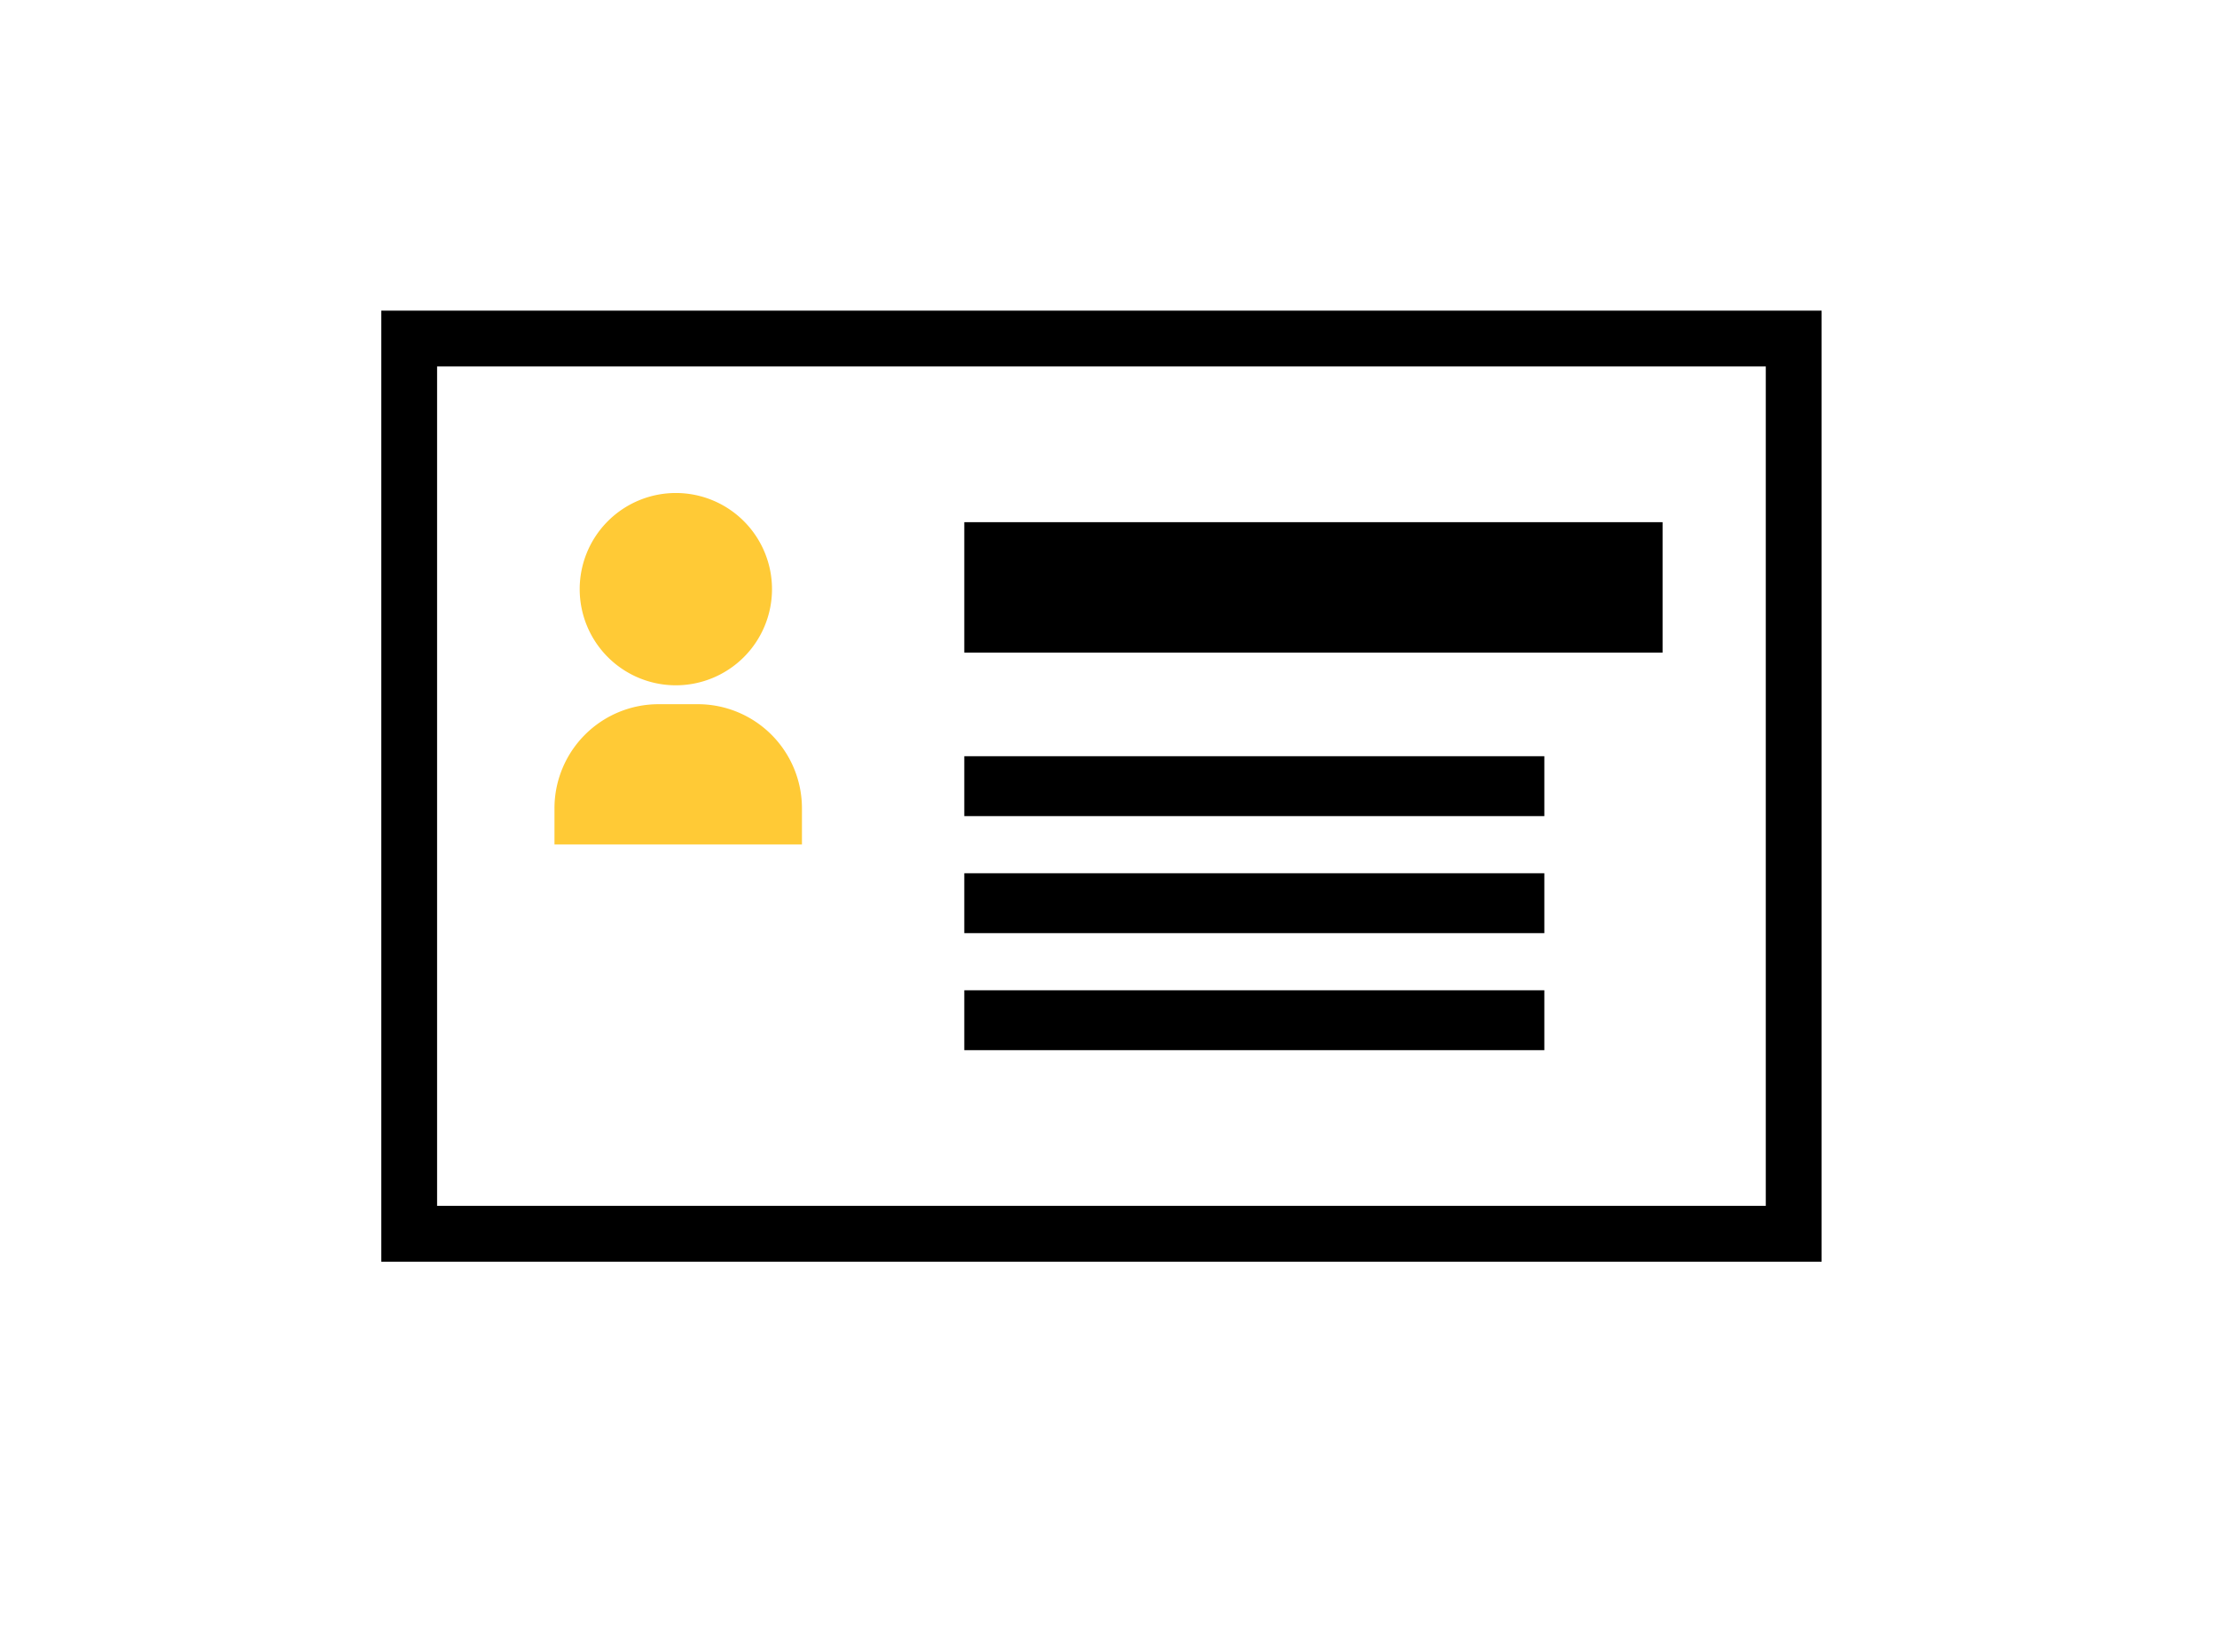
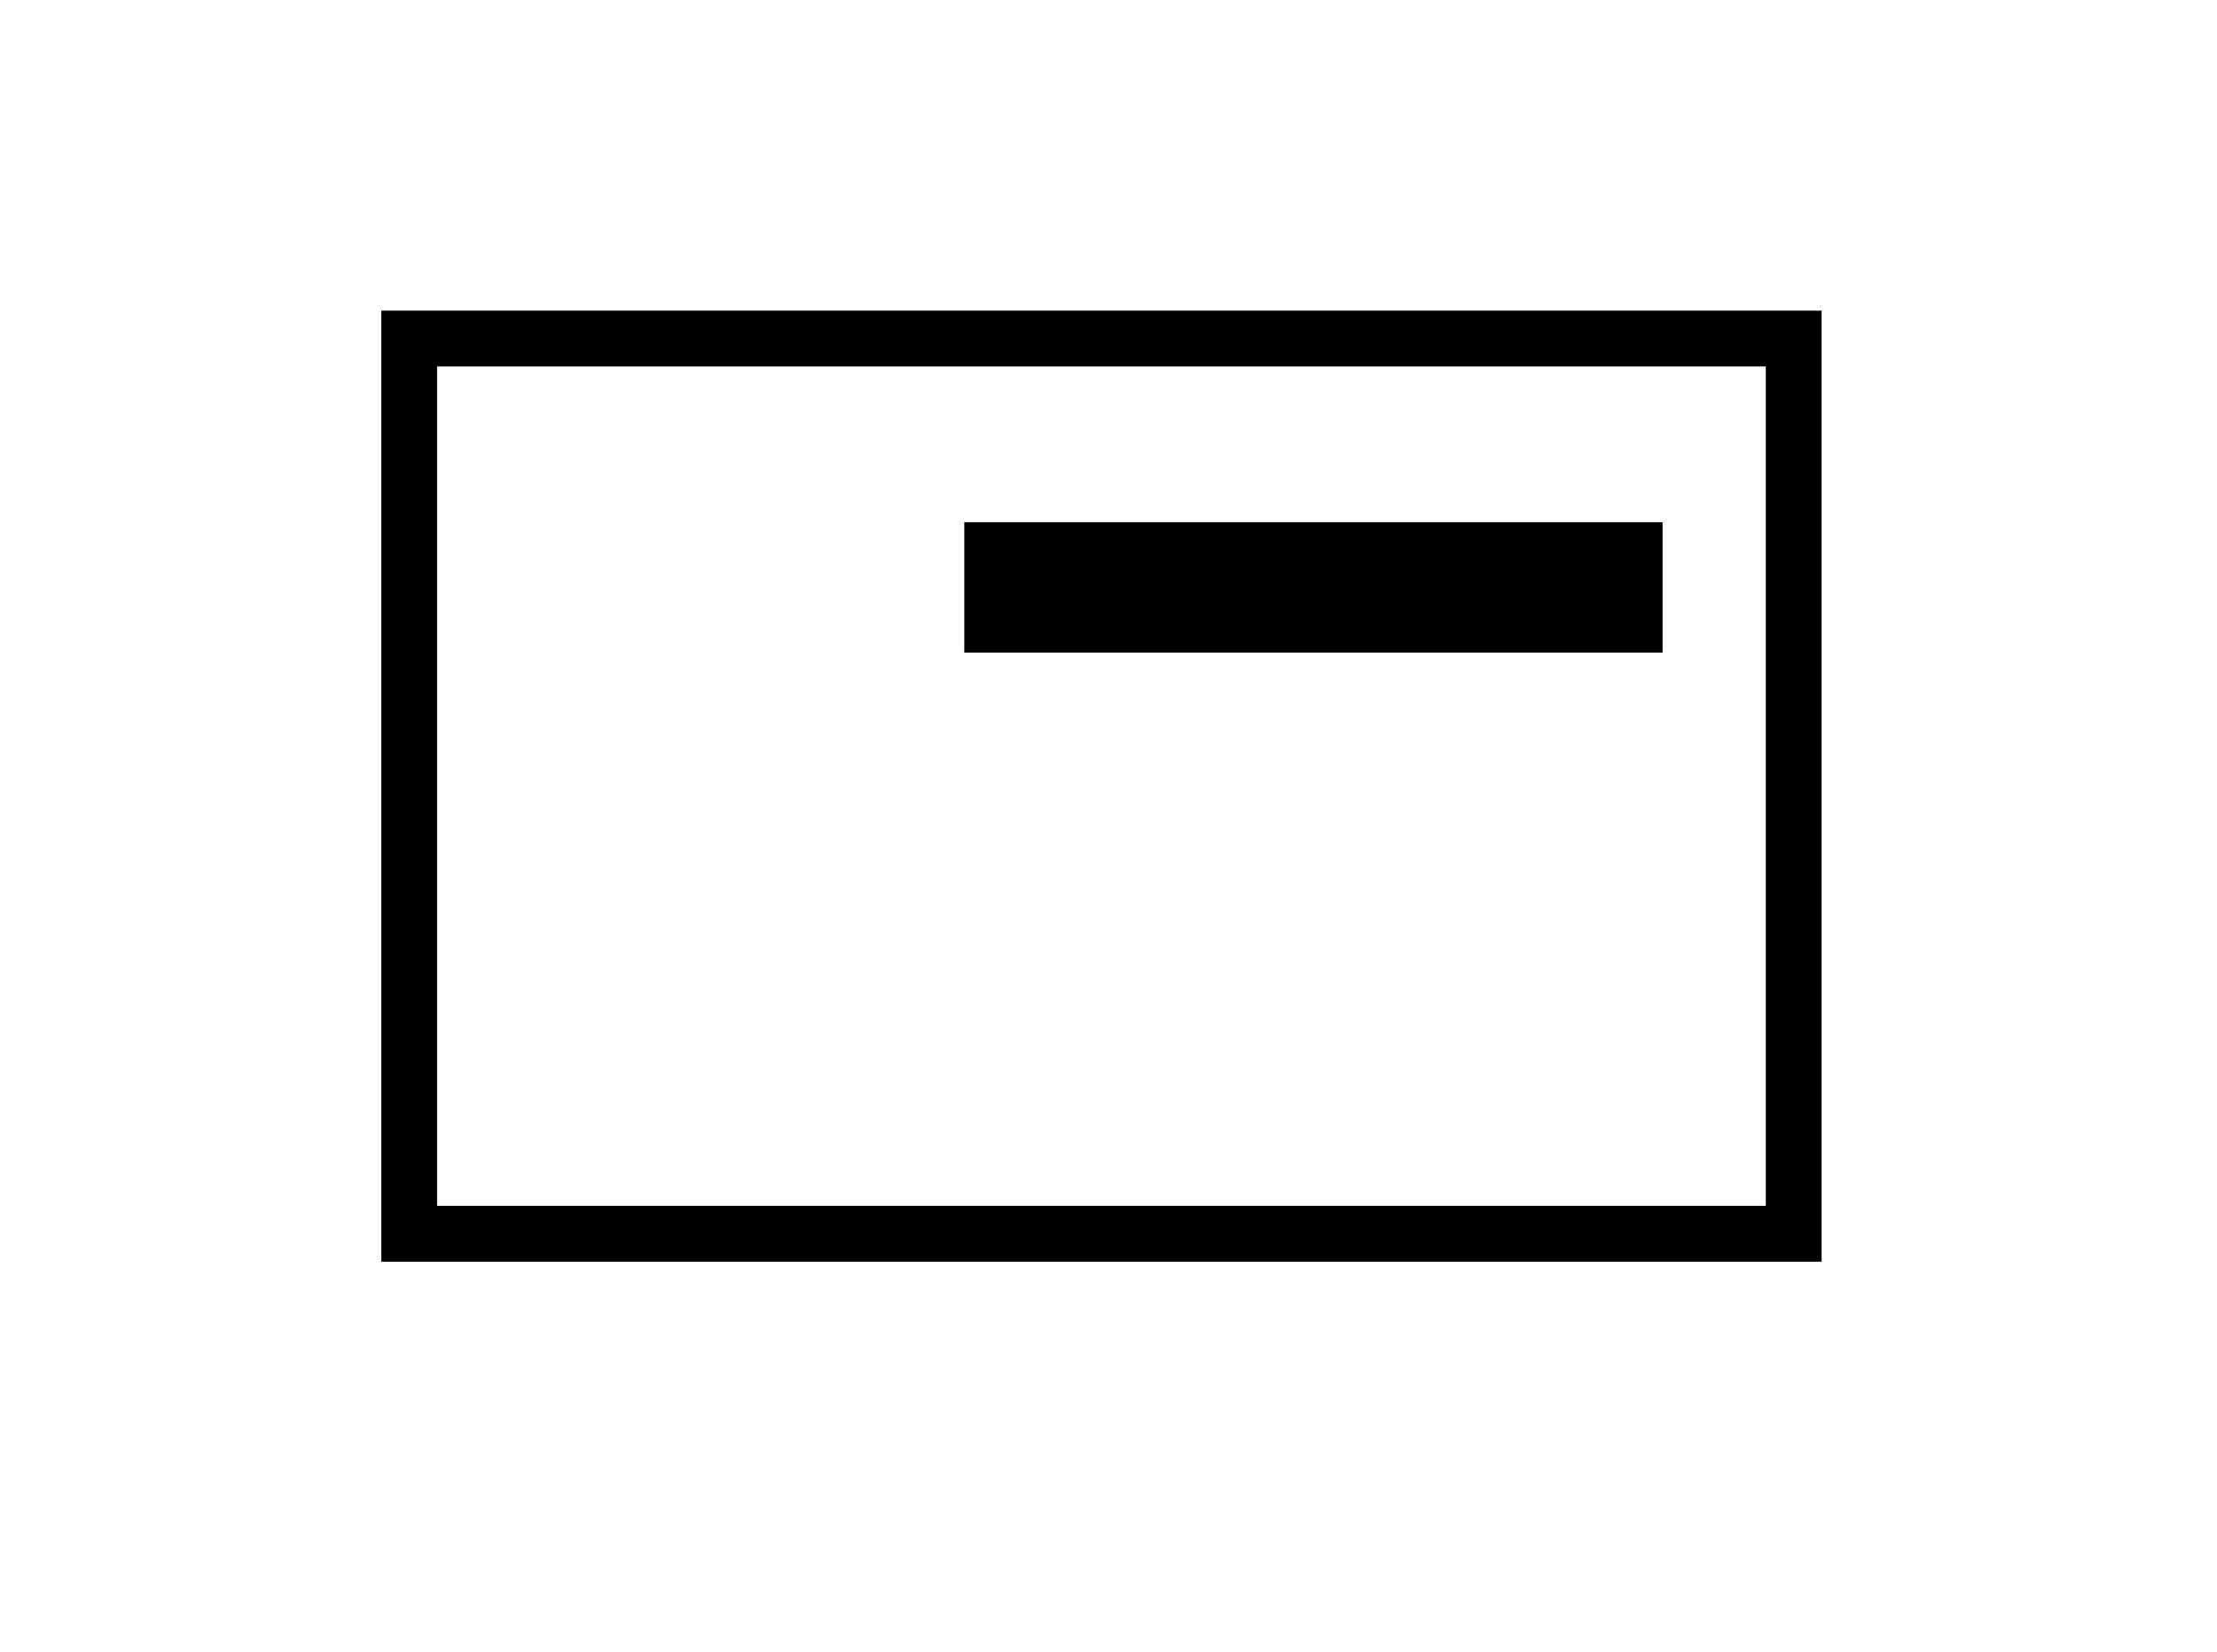
<svg xmlns="http://www.w3.org/2000/svg" width="157" height="117" viewBox="0 0 157 117">
  <defs>
    <clipPath id="clip-path">
-       <rect id="長方形_337" data-name="長方形 337" width="102" height="67.355" fill="none" />
-     </clipPath>
+       </clipPath>
  </defs>
  <g id="グループ_151" data-name="グループ 151" transform="translate(-662 -1781)">
    <g id="グループ_63" data-name="グループ 63" transform="translate(689 1803)">
      <path id="パス_318" data-name="パス 318" d="M3.953,3.953H98.047V63.4H3.953ZM0,67.355H102V0H0Z" />
-       <rect id="長方形_333" data-name="長方形 333" width="41.077" height="4.242" transform="translate(41.288 48.132)" />
-       <rect id="長方形_334" data-name="長方形 334" width="41.077" height="4.242" transform="translate(41.288 39.844)" />
-       <rect id="長方形_335" data-name="長方形 335" width="41.077" height="4.242" transform="translate(41.288 31.556)" />
      <rect id="長方形_336" data-name="長方形 336" width="49.449" height="9.235" transform="translate(41.288 14.981)" />
      <g id="グループ_62" data-name="グループ 62">
        <g id="グループ_61" data-name="グループ 61" clip-path="url(#clip-path)">
          <path id="パス_319" data-name="パス 319" d="M31.391,23.144a6.809,6.809,0,1,1-6.809-6.809,6.809,6.809,0,0,1,6.809,6.809" transform="translate(-3.721 -3.42)" fill="#ffca36" />
          <path id="パス_320" data-name="パス 320" d="M33.039,45.187H15.514v-2.56a7.374,7.374,0,0,1,7.374-7.375h2.777a7.375,7.375,0,0,1,7.374,7.375Z" transform="translate(-3.248 -7.38)" fill="#ffca36" />
        </g>
      </g>
    </g>
    <rect id="長方形_477" data-name="長方形 477" width="157" height="117" transform="translate(662 1781)" fill="none" />
  </g>
</svg>